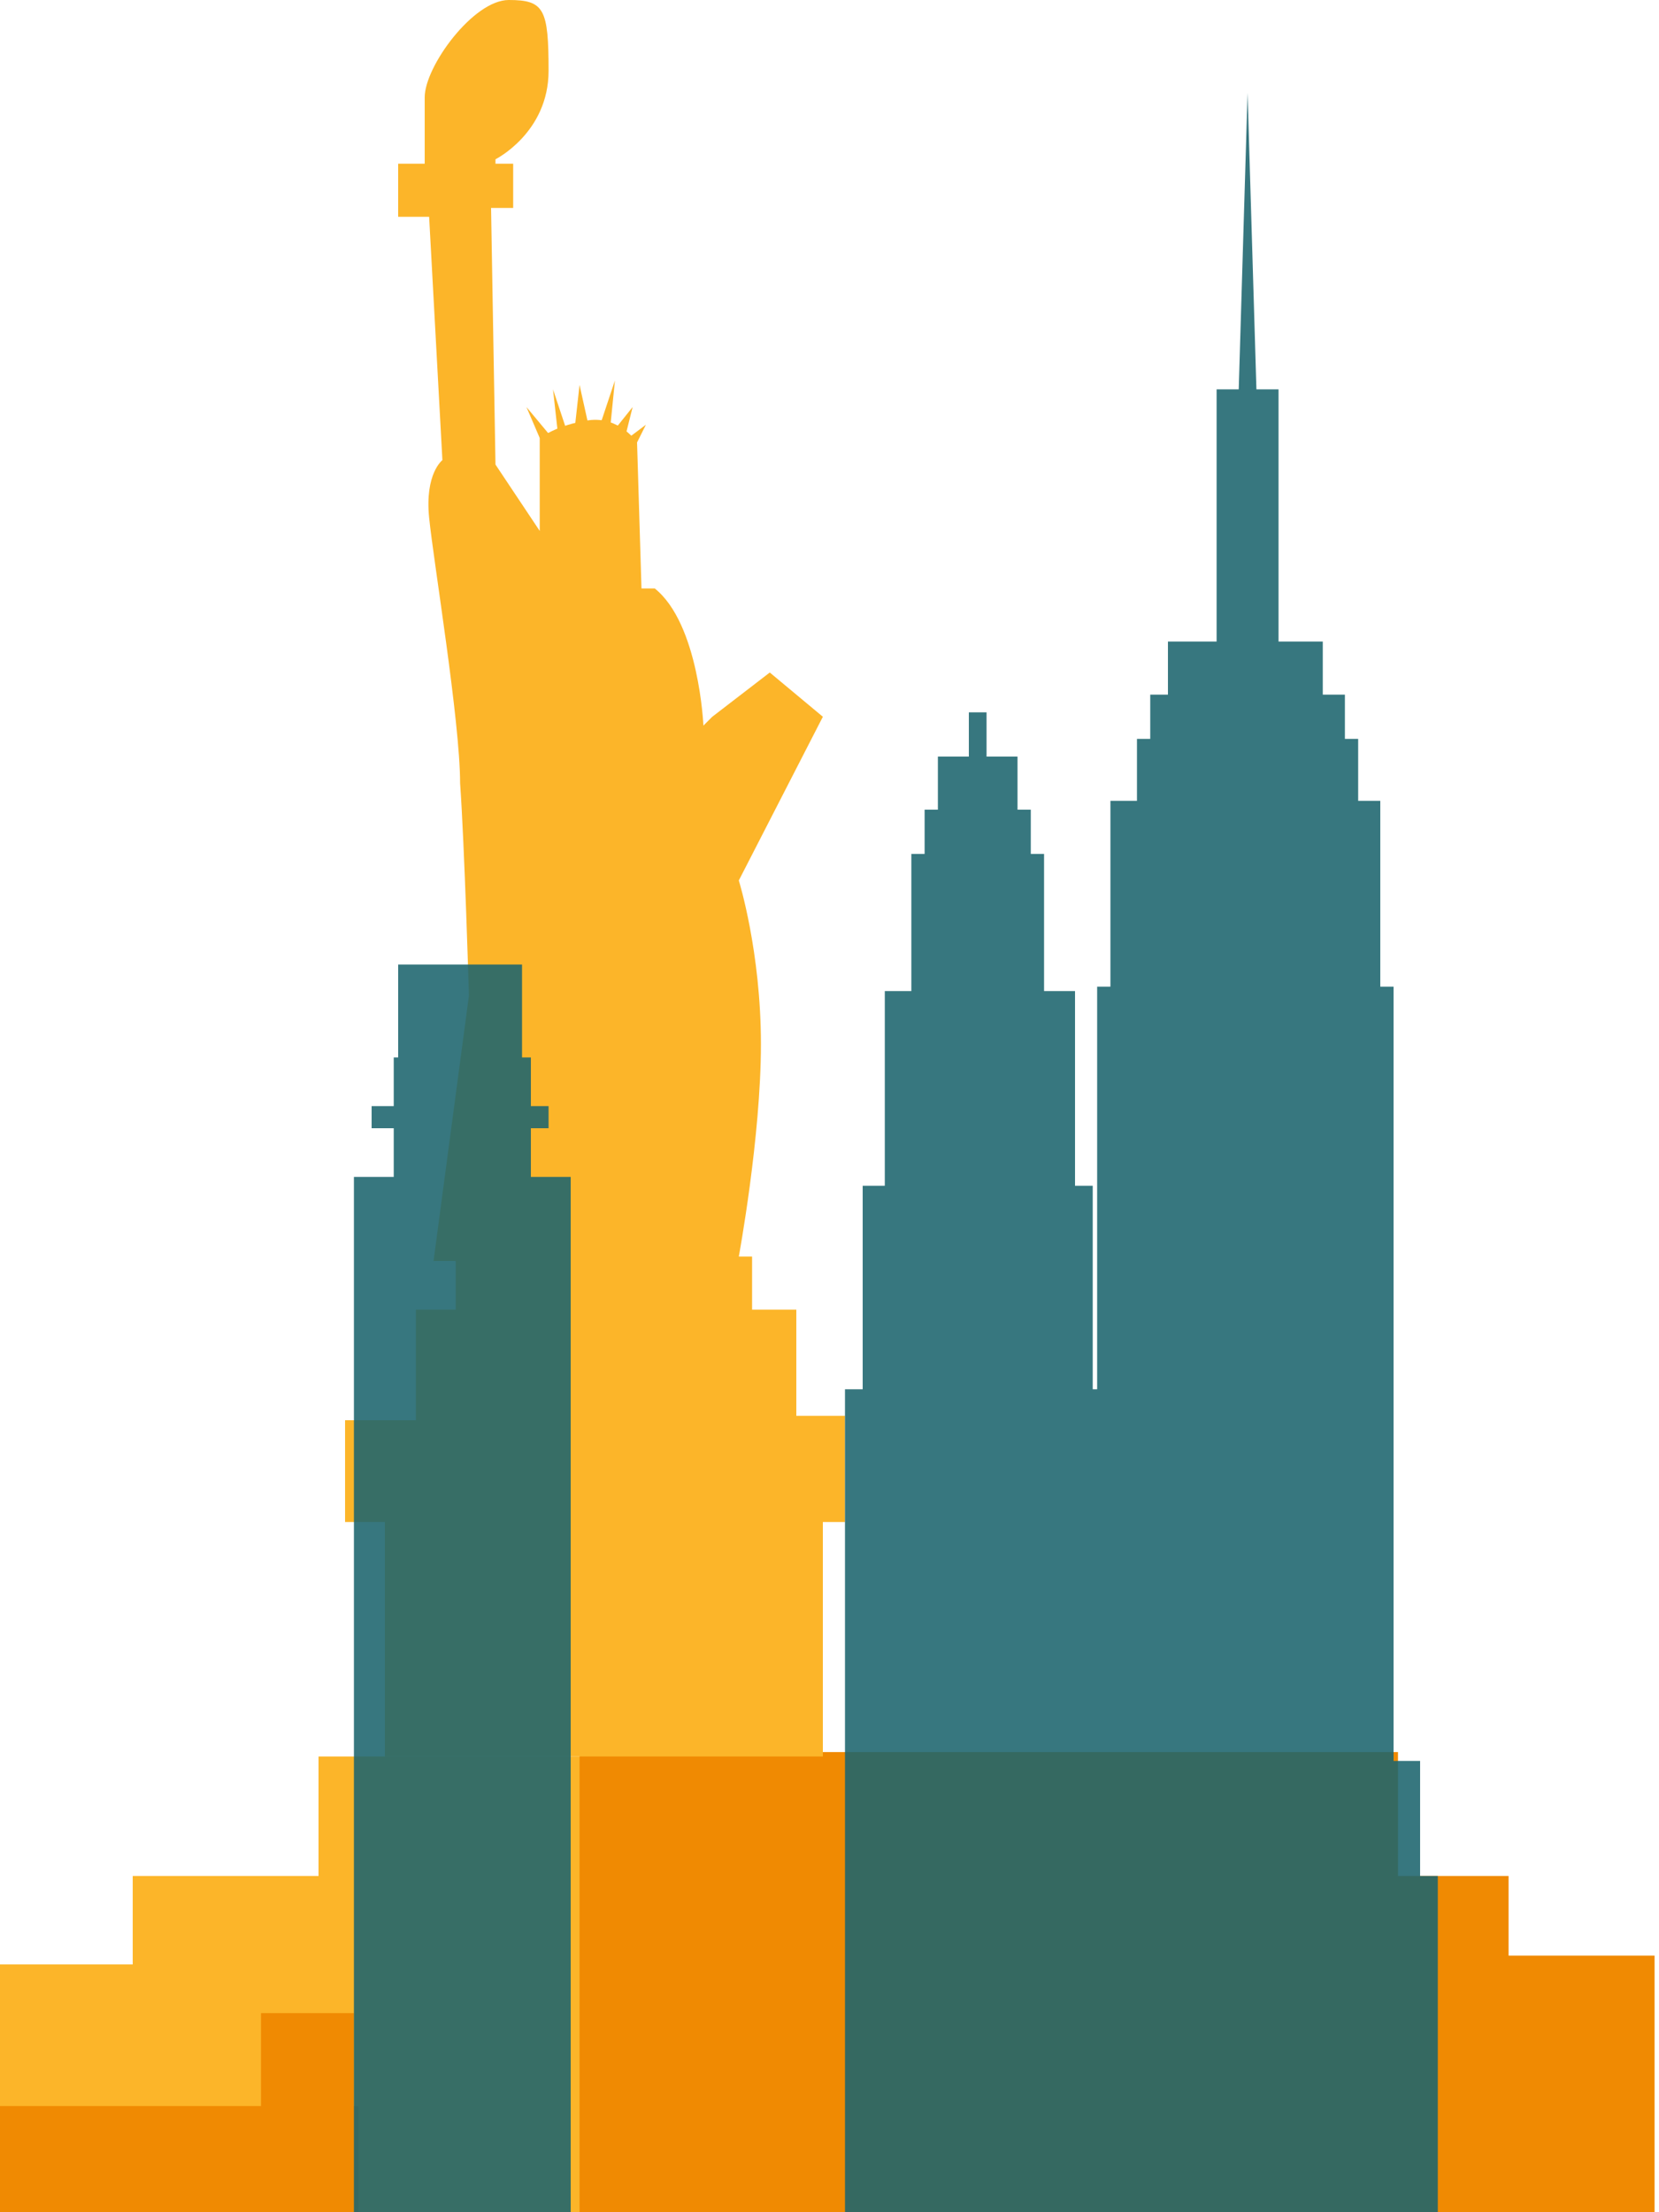
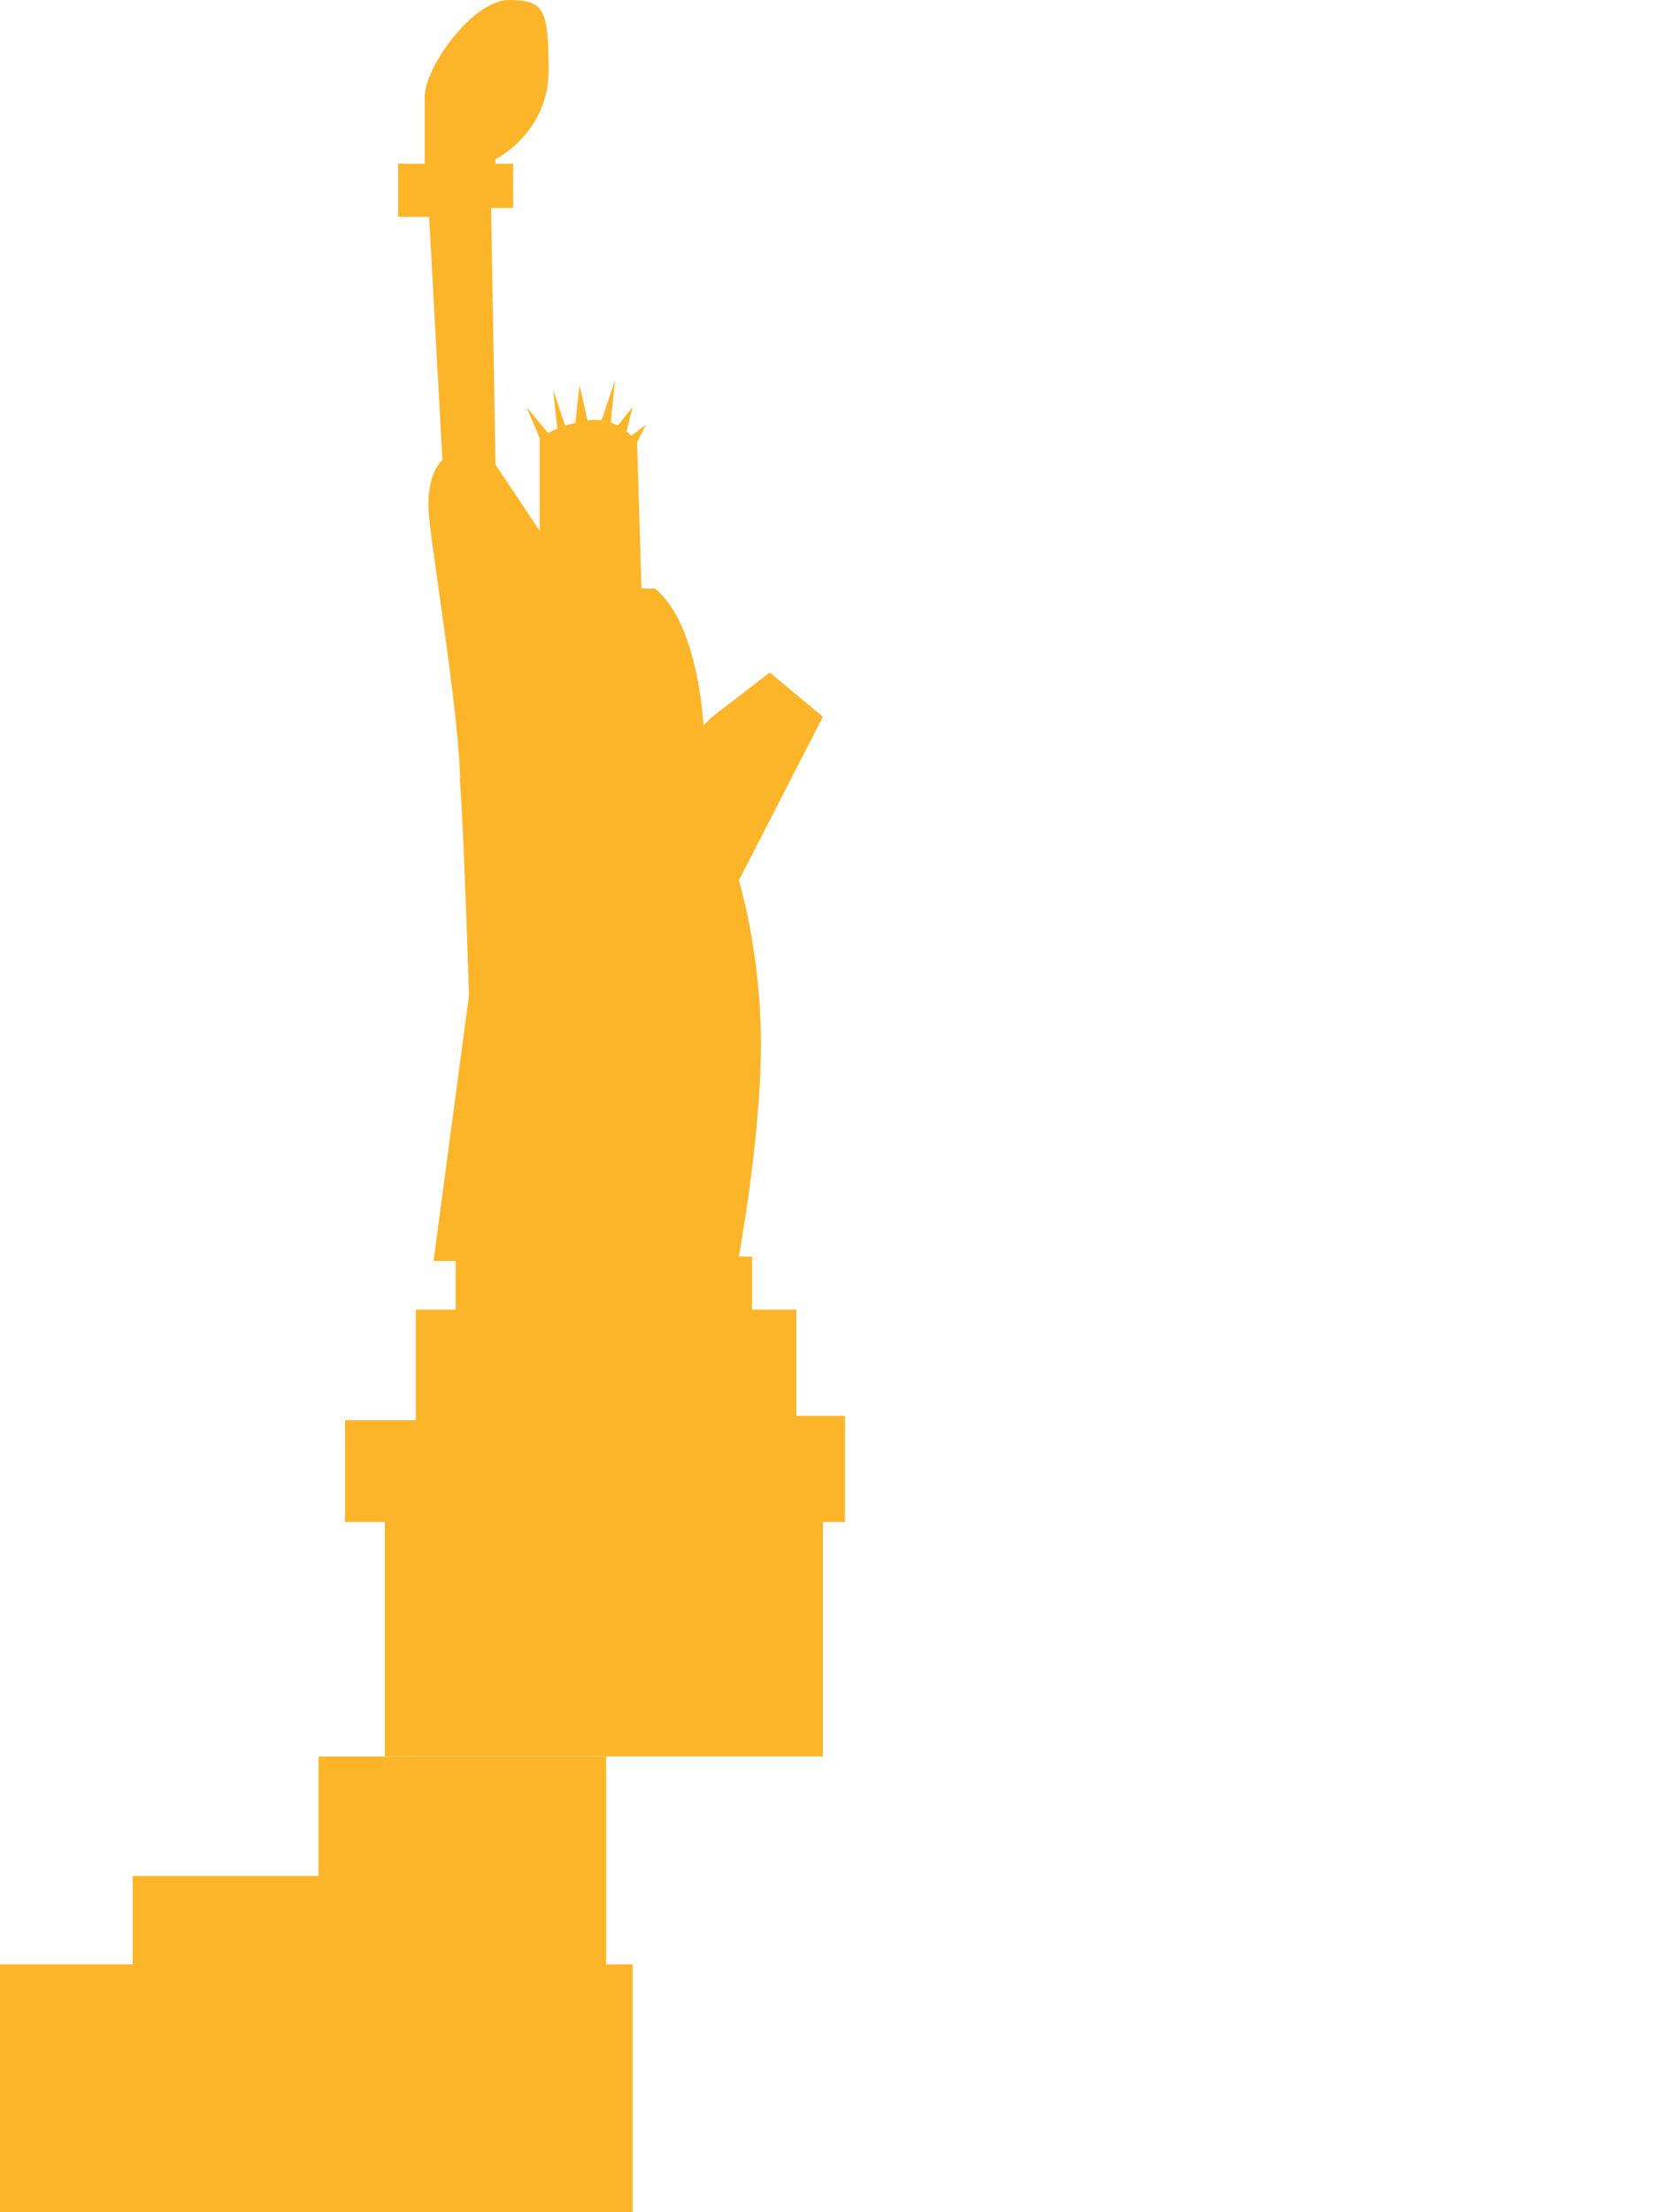
<svg xmlns="http://www.w3.org/2000/svg" xml:space="preserve" id="Layer_1" x="0" y="0" style="enable-background:new 0 0 37.5 50" version="1.1" viewBox="0 0 37.5 50">
  <style type="text/css">.st0{fill:#fcb529}.st1{fill:#f08a02}.st2{opacity:.88}.st3{fill:#1c656e}</style>
  <g>
    <g>
      <path d="M13.7 44.4v-4.7H7.2v2.7H3v2H0V50h14.3v-5.6z" class="st0" />
-       <path d="M8 47.6v-2.1H5.9v2.1H0V50h8.1v-2.4zM29.9 42.4h4.2V50h-4.2z" class="st1" />
-       <path d="M33.5 44.2h3.9V50h-3.9zM13.1 39.6h18.5V50H13.1z" class="st1" />
      <path d="M19.1 34.4V32H18v-2.4h-1v-1.2h-.3s.5-2.7.5-4.8c0-2.1-.5-3.7-.5-3.7l1.9-3.7-1.2-1-1.3 1-.2.2s-.1-2.3-1.1-3.1h-.3l-.1-3.3s-.4-.6-1.1-.5c-.7.1-1.1.4-1.1.4V12l-1-1.5-.1-5.8h.5v-1h-.4v-.1s1.2-.6 1.2-2-.1-1.6-.9-1.6-1.9 1.5-1.9 2.2v1.5H9v1.2h.7l.3 5.5s-.4.3-.3 1.3c.1 1 .7 4.6.7 6 .1 1.4.2 4.8.2 4.8l-.8 6h.5v1.1h-.9v2.5H7.8v2.3h.9v5.3H18.6v-5.3h.5z" class="st0" />
      <g class="st2">
        <g>
-           <path d="M12 25.5h.4V25H12v-1.1h-.2v-2.1H9v2.1h-.1V25h-.5v.5h.5v1.1H8V50h4.9V26.6H12zM32.1 42.4v-2.6h-.6V22.3h-.3v-4.2h-.5v-1.4h-.3v-1h-.5v-1.2h-1V8.8h-.5l-.2-6.7-.2 6.7h-.5v5.7h-1.1v1.2H26v1h-.3v1.4h-.6v4.2H24.8v9.1h-.1v-4.6h-.4v-4.4h-.7v-3.1h-.3v-1H23v-1.2h-.7v-1h-.4v1h-.7v1.2h-.3v1h-.3v3.1H20v4.4h-.5v4.6h-.4V50H32.5v-7.6z" class="st3" />
-         </g>
+           </g>
      </g>
    </g>
    <path d="m12.2 9.9-.3-.7.5.6.2-.1-.1-.9.3.9.2-.1.1-.9.2.9.3-.1.3-.9-.1 1 .1.1.4-.5-.2.8.1-.1.4-.3-.2.4-1 .4-1.2-.5z" class="st0" />
  </g>
</svg>